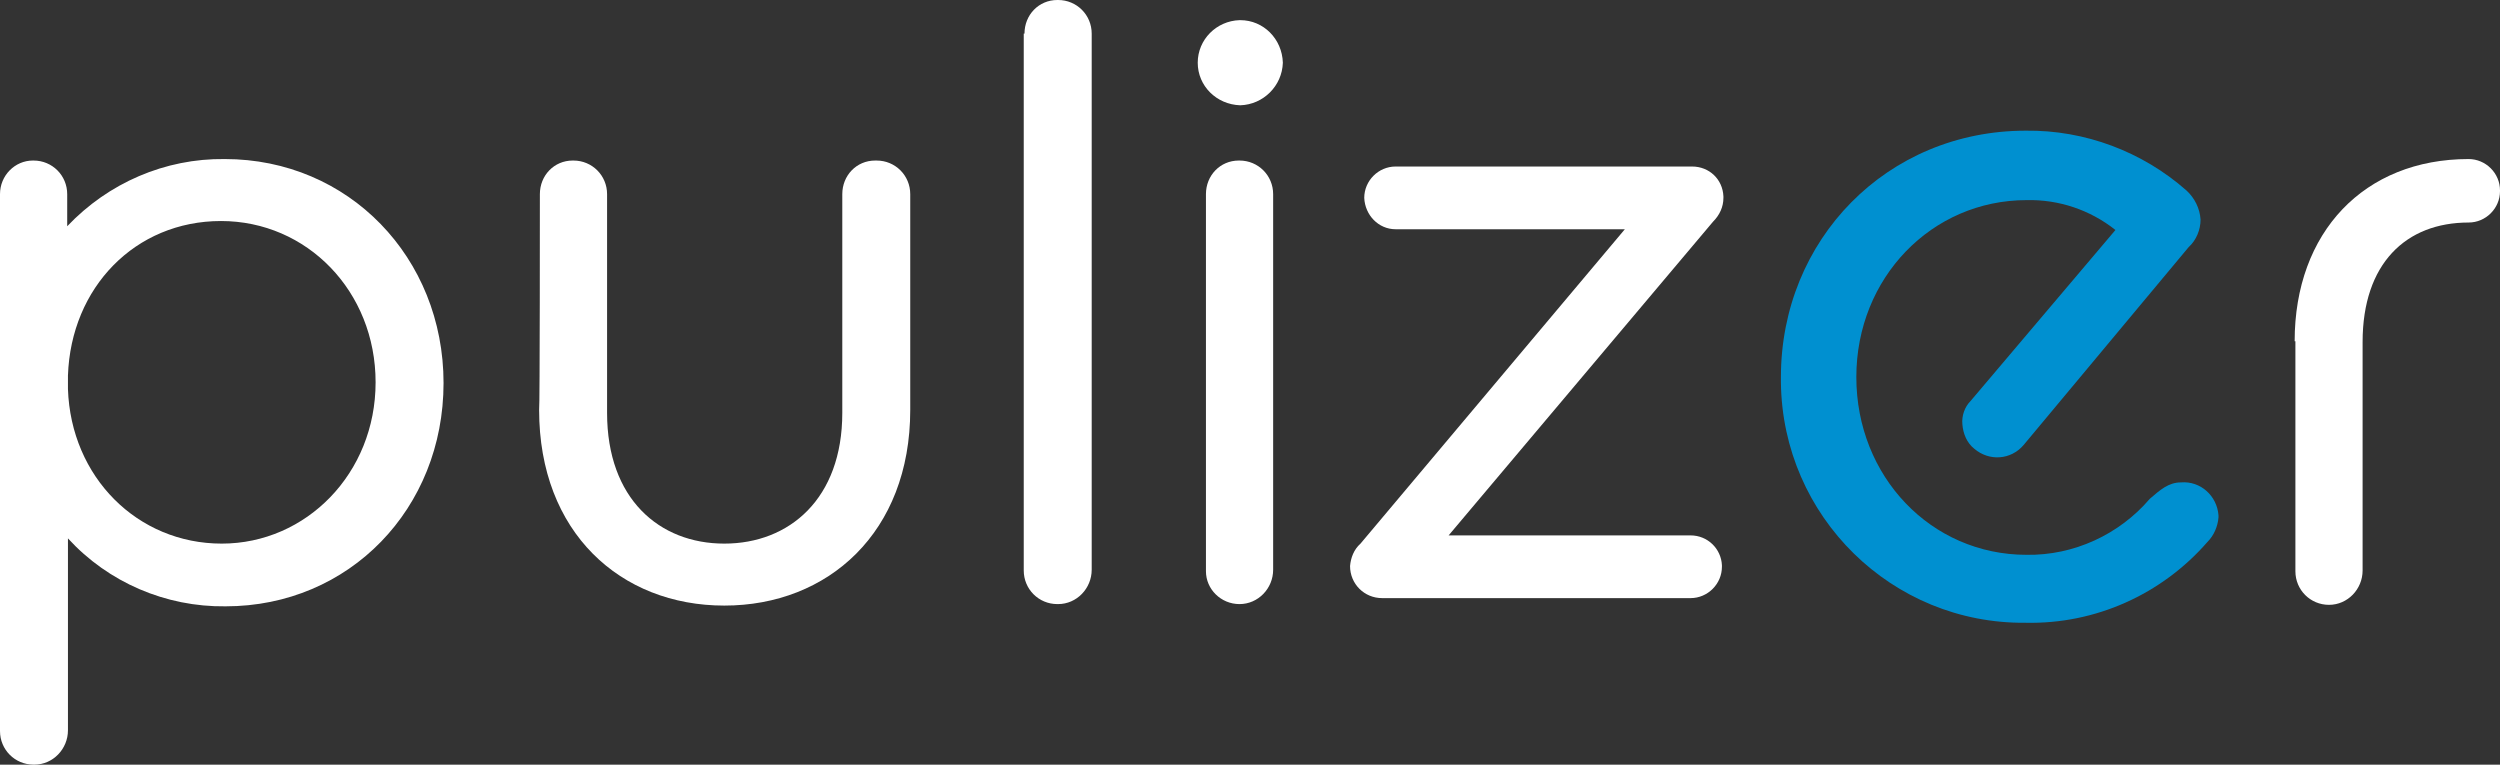
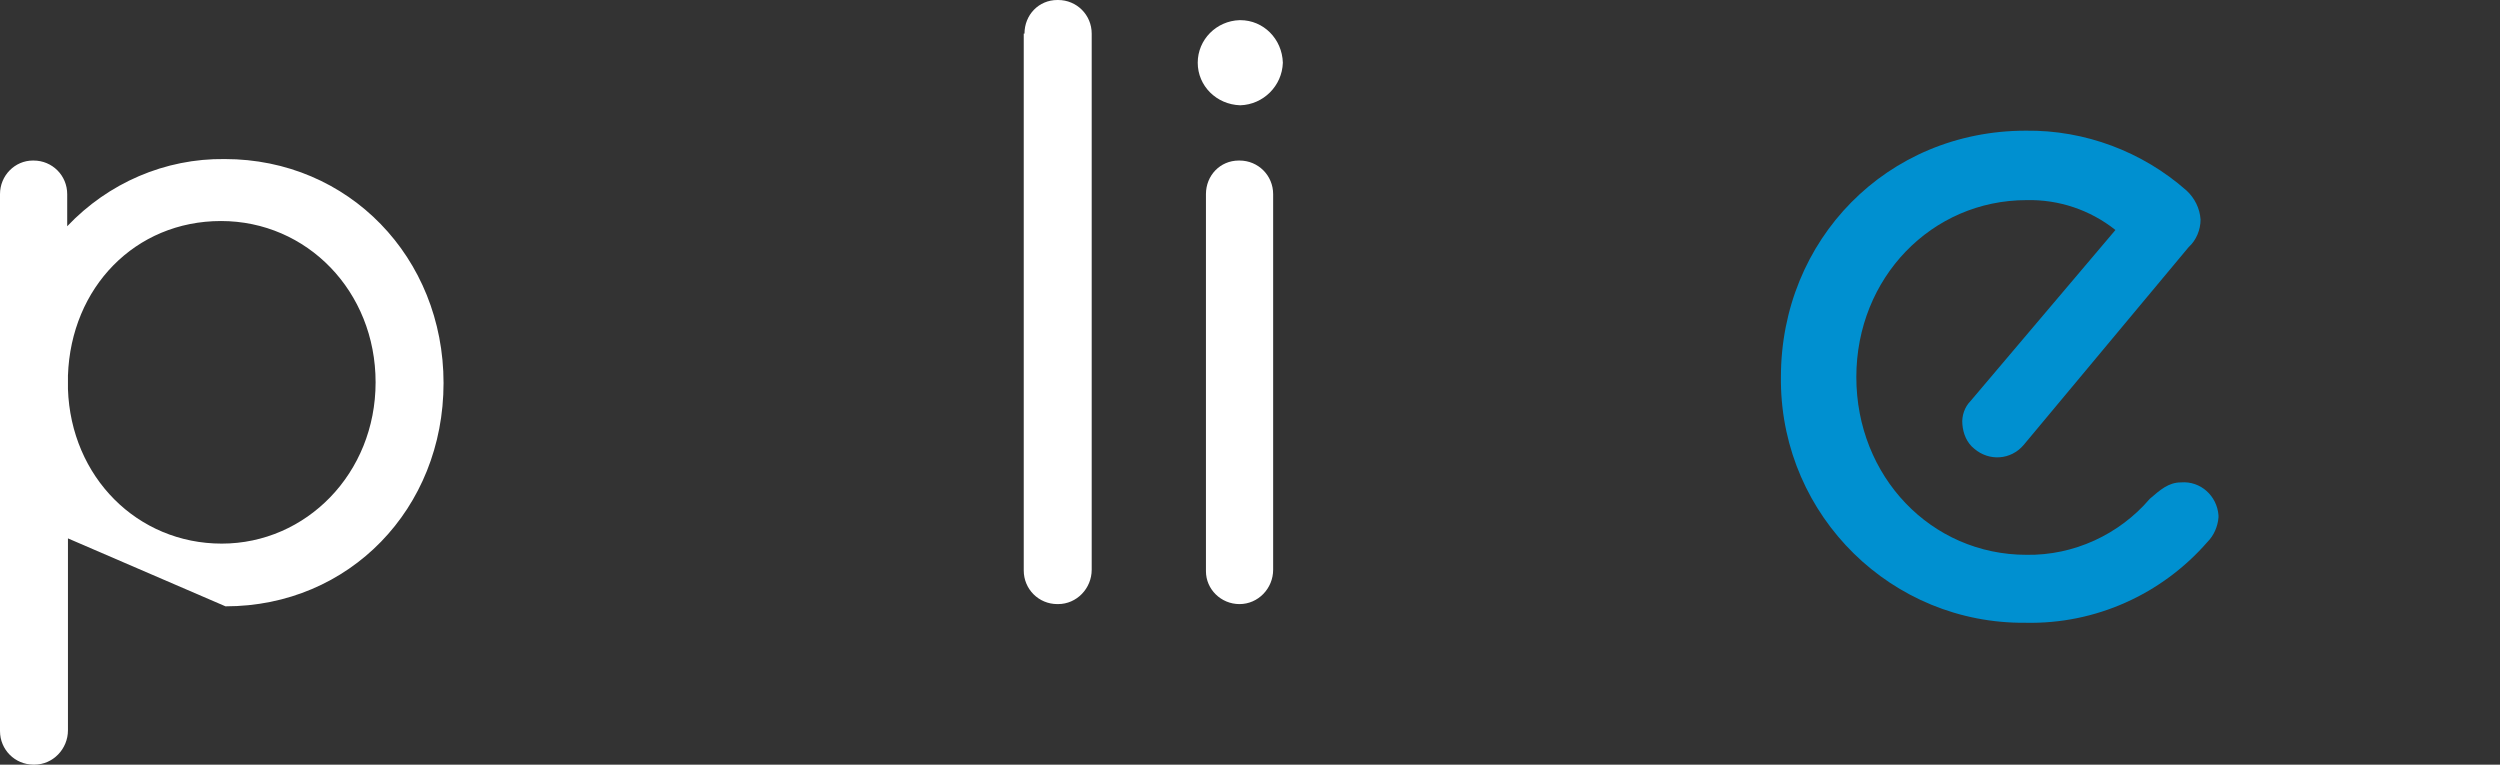
<svg xmlns="http://www.w3.org/2000/svg" version="1.1" id="Livello_2_00000154389553128318648220000016291720480836879266_" x="0px" y="0px" viewBox="0 0 334.8 102.4" style="enable-background:new 0 0 334.8 102.4;" xml:space="preserve">
  <rect x="0" y="0" width="334.8" height="102.4" fill="#333333" stroke="none" />
  <style type="text/css">
	.st0{fill:#FFFFFF;}
	.st1{fill:#0090D0;}
</style>
  <g id="Livello_1-2">
-     <path class="st0" d="M9.1,72.1v25.7c0,2.5-2,4.6-4.5,4.6H4.5c-2.5,0-4.5-2-4.5-4.5c0-0.1,0-0.1,0-0.2V26c0-2.5,2-4.5,4.4-4.5   c0,0,0.1,0,0.1,0c2.5,0,4.5,2,4.5,4.5v4.3c5.5-5.8,13.1-9.1,21.1-9c16.6,0,29.3,13.2,29.3,30S46.8,81.2,30.2,81.2   C22.2,81.3,14.5,78,9.1,72.1z M50.3,51.2c0-12.2-9.2-21.6-20.7-21.6S9.5,38.5,9.1,50.3v1.8c0.4,11.8,9.3,20.7,20.6,20.7   S50.3,63.4,50.3,51.2L50.3,51.2z" />
-     <path class="st0" d="M72.3,26c0-2.5,1.9-4.5,4.4-4.5c0,0,0.1,0,0.1,0c2.5,0,4.5,2,4.5,4.5v29.3c0,11.5,7,17.5,15.7,17.5   s15.8-6,15.8-17.5V26c0-2.5,1.9-4.5,4.4-4.5c0.1,0,0.1,0,0.2,0c2.5,0,4.5,2,4.5,4.5v28.9c0,16.4-11,26.2-24.9,26.2   s-24.8-9.8-24.8-26.2C72.3,54.9,72.3,26,72.3,26z" />
+     <path class="st0" d="M9.1,72.1v25.7c0,2.5-2,4.6-4.5,4.6H4.5c-2.5,0-4.5-2-4.5-4.5c0-0.1,0-0.1,0-0.2V26c0-2.5,2-4.5,4.4-4.5   c0,0,0.1,0,0.1,0c2.5,0,4.5,2,4.5,4.5v4.3c5.5-5.8,13.1-9.1,21.1-9c16.6,0,29.3,13.2,29.3,30S46.8,81.2,30.2,81.2   z M50.3,51.2c0-12.2-9.2-21.6-20.7-21.6S9.5,38.5,9.1,50.3v1.8c0.4,11.8,9.3,20.7,20.6,20.7   S50.3,63.4,50.3,51.2L50.3,51.2z" />
    <path class="st0" d="M137.2,4.5c0-2.5,1.9-4.5,4.4-4.5c0,0,0.1,0,0.1,0c2.5,0,4.5,2,4.5,4.5v71.8c0,2.5-2,4.6-4.5,4.6h-0.1   c-2.5,0-4.5-2-4.5-4.5c0-0.1,0-0.1,0-0.2V4.5z" />
    <path class="st0" d="M160.4,8.4c0-3.1,2.5-5.6,5.6-5.7c0,0,0.1,0,0.1,0c3.1,0,5.6,2.5,5.7,5.7c-0.1,3.1-2.6,5.6-5.7,5.7   C162.9,14,160.4,11.5,160.4,8.4L160.4,8.4z M161.5,26c0-2.5,1.9-4.5,4.4-4.5h0.1c2.5,0,4.5,2,4.5,4.5v50.3c0,2.5-2,4.6-4.5,4.6H166   c-2.5,0-4.5-2-4.5-4.4c0-0.1,0-0.1,0-0.2L161.5,26L161.5,26z" />
-     <path class="st0" d="M217.6,30.7h-30.7c-2.3,0-4.1-1.9-4.2-4.2c0-2.3,1.9-4.2,4.2-4.2h39.7c2.3,0,4.1,1.7,4.2,4c0,0,0,0.1,0,0.2   c0,1.2-0.5,2.3-1.4,3.2L194,71.7h32.4c2.3,0,4.1,1.8,4.2,4c0,0.1,0,0.1,0,0.2c0,2.3-1.9,4.2-4.2,4.2h-41.3c-2.4,0-4.3-1.9-4.3-4.3   v0c0.1-1.1,0.5-2.2,1.4-3C182.3,72.7,217.6,30.7,217.6,30.7z" />
    <path class="st1" d="M238.5,50.5c0-18.4,14.2-33,32.8-33c7.9-0.1,15.6,2.8,21.5,8c1.1,1,1.8,2.4,1.9,3.9c0,1.4-0.6,2.8-1.6,3.7   l-22.1,26.5c-1.7,2-4.6,2.2-6.6,0.5c-1-0.8-1.5-2-1.6-3.3c-0.1-1.1,0.3-2.3,1.1-3.1l19.4-22.9c-3.4-2.7-7.6-4.1-11.9-4   c-12.7,0-22.8,10.4-22.8,23.7s10,23.8,22.8,23.8c6.3,0.1,12.4-2.7,16.5-7.5c1.4-1.2,2.5-2.2,4.2-2.2c2.6-0.2,4.8,1.8,5,4.4   c0,0.1,0,0.2,0,0.3c-0.1,1.2-0.6,2.4-1.5,3.3c-6.1,7-15,11-24.3,10.8c-17.9,0.2-32.6-14.2-32.8-32.2   C238.5,51,238.5,50.8,238.5,50.5L238.5,50.5z" />
-     <path class="st0" d="M307.3,45.7c0-14.6,9.3-24.4,23.3-24.4c2.3,0,4.2,1.9,4.2,4.2c0,0,0,0,0,0.1c0,2.3-1.9,4.2-4.2,4.2   c-8.4,0-14.2,5.5-14.2,16v30.6c0,2.5-2,4.6-4.5,4.6h0c-2.5,0-4.5-2-4.5-4.5c0-0.1,0-0.1,0-0.2V45.7z" />
  </g>
</svg>